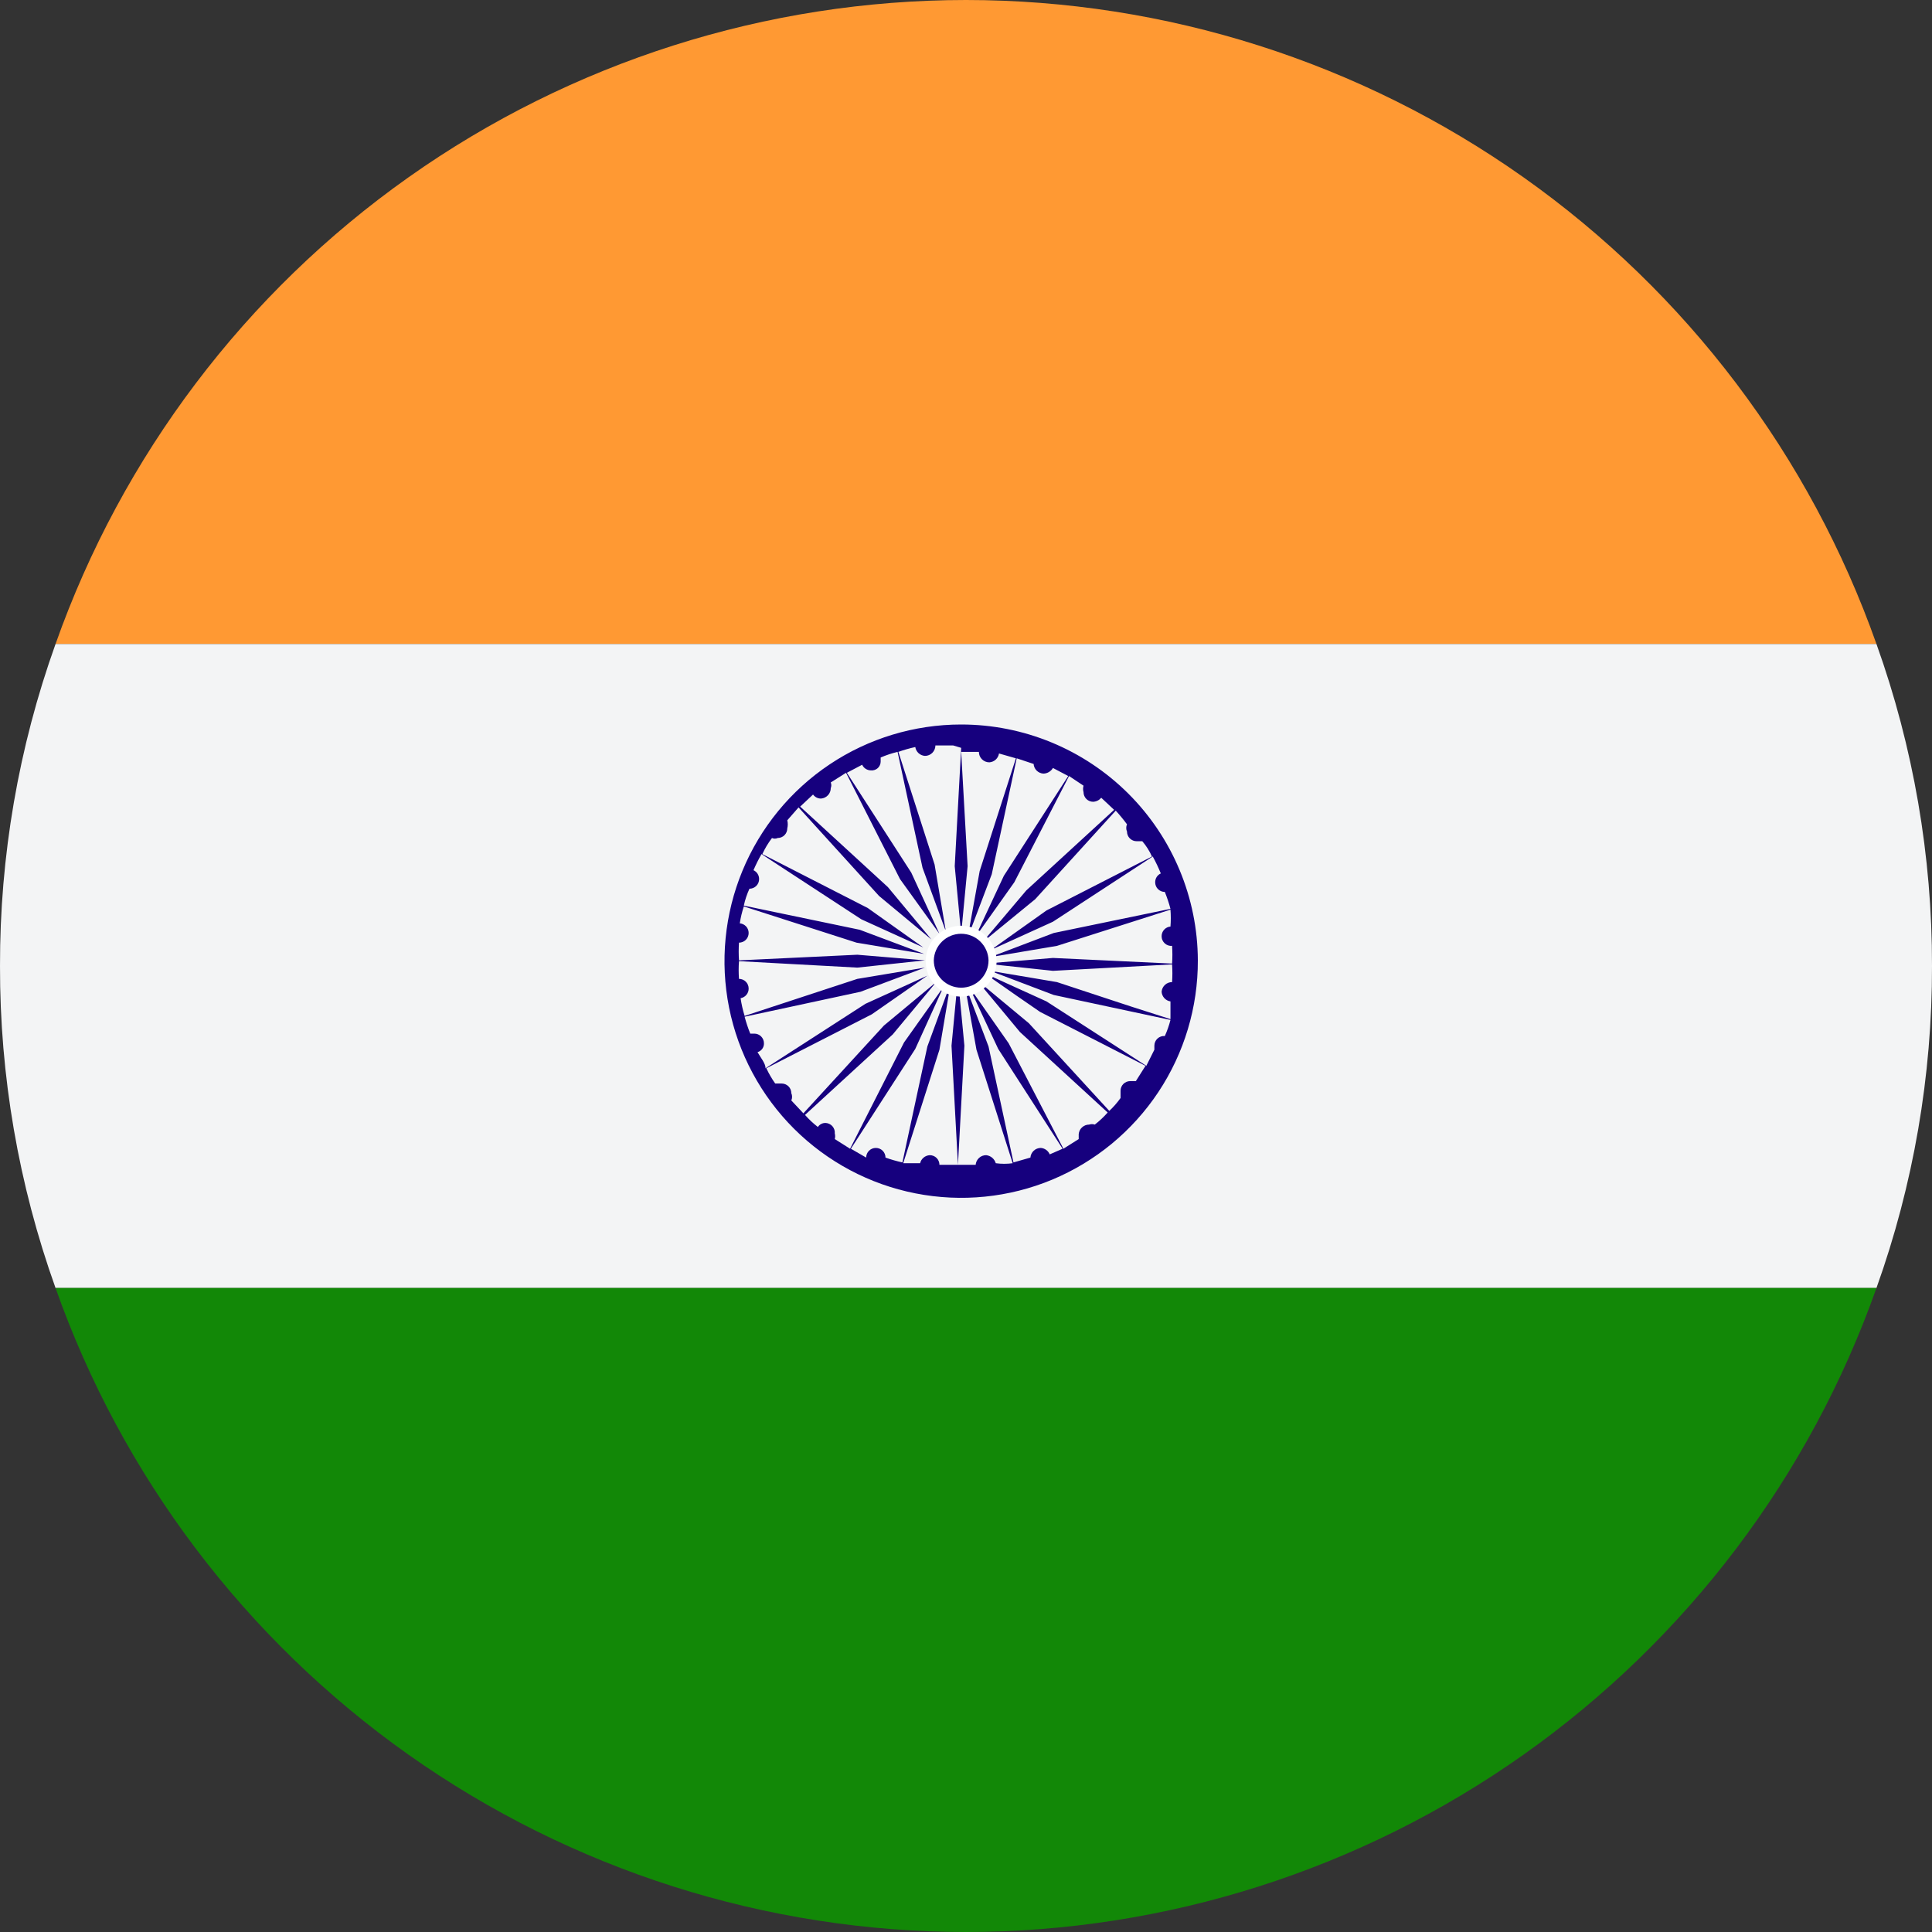
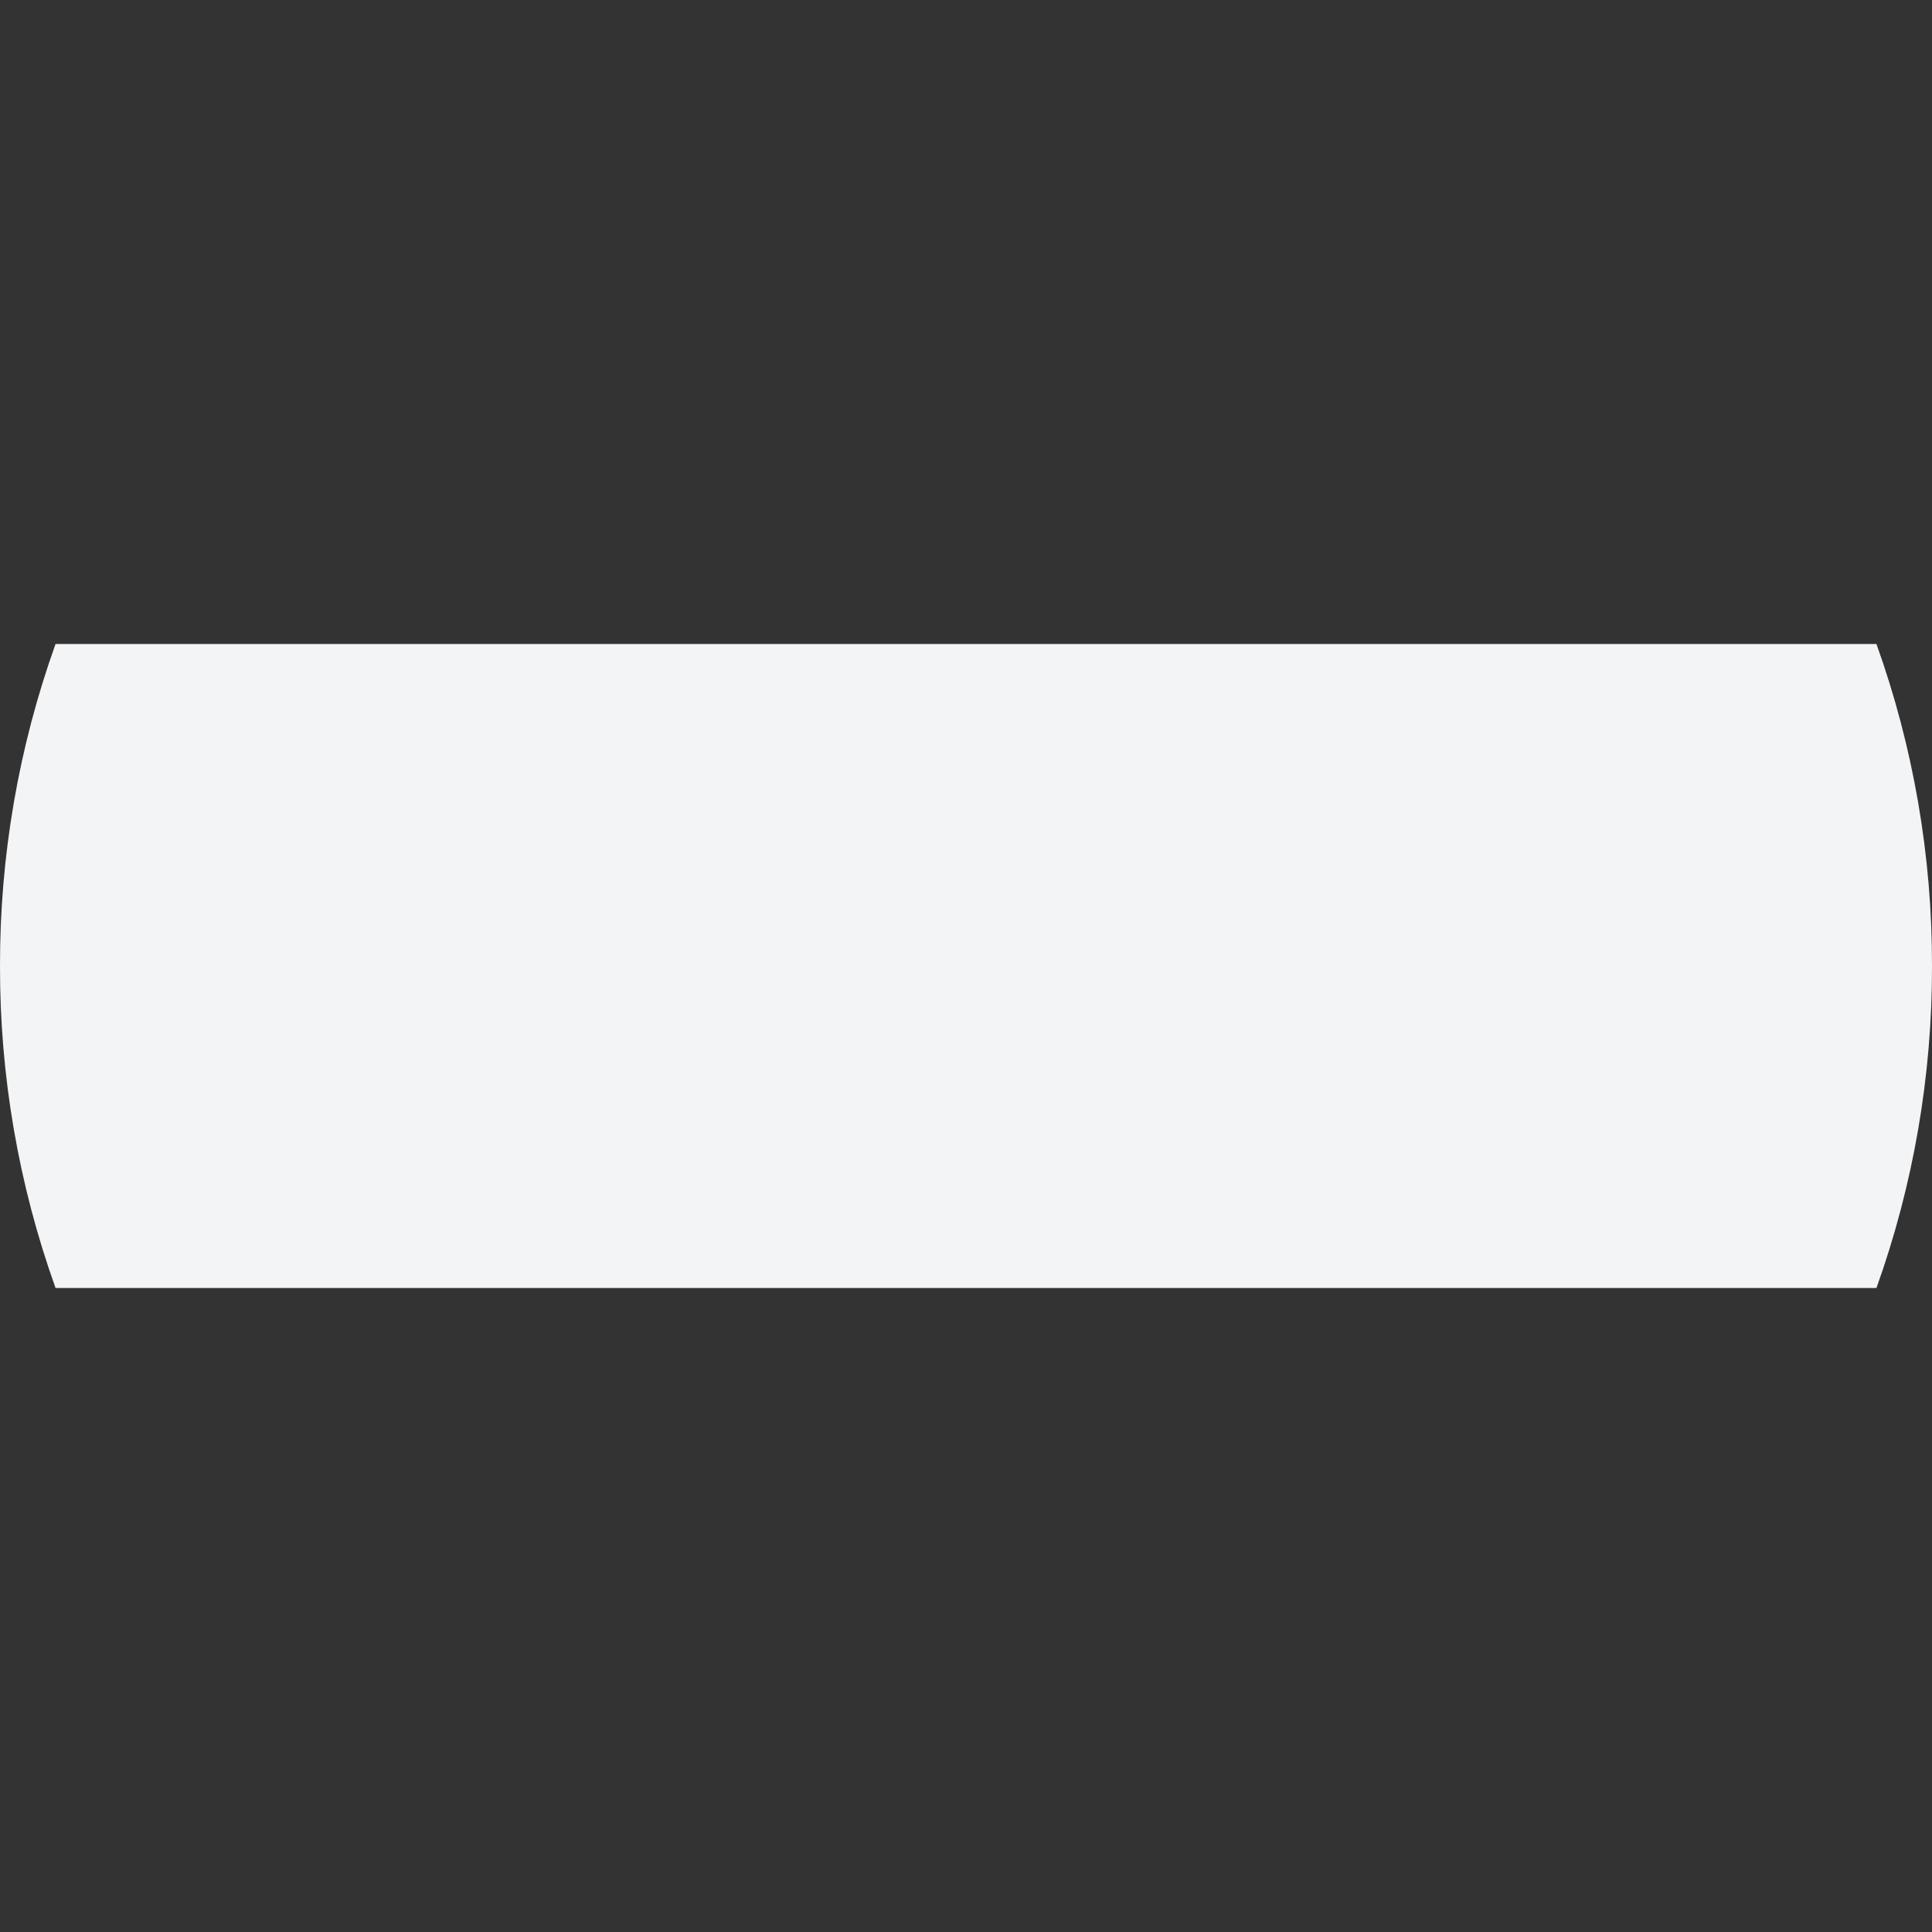
<svg xmlns="http://www.w3.org/2000/svg" width="48" height="48" viewBox="0 0 48 48" fill="none">
  <rect x="0" y="0" width="48" height="48" fill="#333333" stroke="none" />
-   <path d="M46.62 16L1.38 16C3.034 11.322 6.097 7.272 10.148 4.406C14.199 1.541 19.038 0.002 24 -4.94376e-07C28.962 0.002 33.801 1.541 37.852 4.406C41.903 7.272 44.966 11.322 46.62 16V16Z" fill="#FF9933" />
  <path d="M46.62 32L1.38 32C0.461 29.433 -0.005 26.726 5.01952e-05 24C-0.005 21.274 0.461 18.567 1.38 16L46.62 16C47.539 18.567 48.005 21.274 48 24C48.005 26.726 47.539 29.433 46.62 32V32Z" fill="#F3F4F5" />
-   <path d="M24 48C19.038 47.998 14.199 46.459 10.148 43.594C6.097 40.728 3.034 36.678 1.38 32L46.62 32C44.966 36.678 41.903 40.728 37.852 43.594C33.801 46.459 28.962 47.998 24 48V48Z" fill="#128807" />
-   <path d="M23.88 18C22.716 18 21.578 18.345 20.611 18.992C19.644 19.639 18.89 20.559 18.446 21.634C18.001 22.71 17.886 23.893 18.114 25.035C18.343 26.176 18.905 27.223 19.729 28.045C20.553 28.866 21.603 29.425 22.745 29.649C23.887 29.874 25.07 29.755 26.144 29.307C27.218 28.858 28.135 28.102 28.779 27.132C29.422 26.163 29.764 25.024 29.76 23.86C29.755 22.304 29.133 20.814 28.031 19.715C26.928 18.617 25.436 18 23.88 18M23.88 18.58L23.72 21.52L23.88 23.2L24.04 21.52L23.88 18.68H24.32C24.32 18.749 24.347 18.815 24.396 18.864C24.445 18.913 24.511 18.94 24.58 18.94C24.639 18.936 24.695 18.912 24.739 18.872C24.782 18.832 24.811 18.779 24.82 18.72L25.24 18.84L24.34 21.64L24.04 23.3L24.64 21.72L25.26 18.84L25.68 18.98C25.684 19.042 25.711 19.101 25.755 19.145C25.799 19.189 25.858 19.215 25.92 19.22C25.969 19.22 26.017 19.206 26.058 19.182C26.101 19.157 26.136 19.122 26.16 19.08L26.54 19.28L24.94 21.76L24.22 23.3L25.2 21.92L26.56 19.28L26.92 19.52C26.905 19.572 26.905 19.628 26.92 19.68C26.92 19.744 26.945 19.805 26.99 19.85C27.035 19.895 27.096 19.92 27.16 19.92C27.198 19.918 27.236 19.908 27.27 19.891C27.305 19.874 27.335 19.849 27.36 19.82L27.68 20.12L25.5 22.12L24.4 23.42L25.72 22.34L27.72 20.14C27.819 20.248 27.913 20.362 28 20.48C27.987 20.508 27.981 20.539 27.981 20.57C27.981 20.601 27.987 20.632 28 20.66C28 20.724 28.025 20.785 28.07 20.83C28.115 20.875 28.176 20.9 28.24 20.9H28.38C28.478 21.014 28.559 21.142 28.62 21.28L26 22.62L24.62 23.6L26.16 22.9L28.64 21.28C28.715 21.416 28.781 21.556 28.84 21.7C28.798 21.719 28.762 21.75 28.737 21.789C28.712 21.828 28.7 21.874 28.7 21.92C28.7 21.984 28.725 22.045 28.77 22.09C28.815 22.135 28.876 22.16 28.94 22.16C28.995 22.297 29.042 22.437 29.08 22.58L26.18 23.18L24.6 23.78L26.26 23.5L29.08 22.6C29.091 22.74 29.091 22.88 29.08 23.02C29.02 23.025 28.964 23.052 28.923 23.097C28.882 23.142 28.86 23.2 28.86 23.26C28.86 23.293 28.866 23.326 28.88 23.357C28.893 23.387 28.913 23.415 28.937 23.437C28.962 23.46 28.99 23.477 29.022 23.488C29.053 23.499 29.087 23.503 29.12 23.5V23.5C29.13 23.646 29.13 23.794 29.12 23.94L26.16 23.8L24.48 23.94L26.16 24.12L29.12 23.96C29.13 24.107 29.13 24.253 29.12 24.4V24.4C29.054 24.4 28.991 24.424 28.943 24.469C28.895 24.513 28.865 24.575 28.86 24.64C28.864 24.699 28.888 24.755 28.928 24.799C28.968 24.842 29.021 24.871 29.08 24.88C29.08 25.04 29.08 25.18 29.08 25.32L28.08 25L26.26 24.4L24.6 24.12L26.18 24.72L29.08 25.34C29.045 25.477 28.998 25.611 28.94 25.74V25.74C28.907 25.737 28.873 25.741 28.842 25.752C28.81 25.763 28.782 25.78 28.757 25.803C28.733 25.825 28.713 25.853 28.7 25.883C28.687 25.914 28.68 25.947 28.68 25.98C28.68 25.98 28.68 25.98 28.68 26.08L28.48 26.48L26 24.88L24.46 24.18L25.26 24.74L25.84 25.14L28.46 26.48L28.22 26.86H28.08C28.016 26.86 27.955 26.885 27.91 26.93C27.865 26.975 27.84 27.036 27.84 27.1C27.84 27.1 27.84 27.26 27.84 27.28C27.757 27.396 27.664 27.503 27.56 27.6L25.56 25.42L24.26 24.34L25.34 25.64L27.52 27.64C27.423 27.75 27.316 27.851 27.2 27.94C27.154 27.925 27.105 27.925 27.06 27.94C26.994 27.94 26.931 27.965 26.883 28.009C26.834 28.053 26.805 28.115 26.8 28.18C26.8 28.18 26.8 28.18 26.8 28.3L26.42 28.54L25.06 25.92L24.08 24.52L24.8 26.06L26.4 28.54L26.08 28.68C26.062 28.636 26.031 28.597 25.992 28.569C25.954 28.541 25.908 28.524 25.86 28.52C25.794 28.52 25.731 28.544 25.683 28.589C25.635 28.633 25.605 28.695 25.6 28.76C25.6 28.76 25.6 28.76 25.6 28.76L25.18 28.88L24.56 26L23.96 24.42L24.26 26.08L25.16 28.9C25.02 28.919 24.879 28.919 24.74 28.9C24.724 28.847 24.693 28.799 24.65 28.763C24.608 28.728 24.555 28.706 24.5 28.7C24.434 28.7 24.371 28.724 24.323 28.769C24.275 28.813 24.245 28.875 24.24 28.94V28.94H23.8L23.96 25.98L23.8 24.3L23.64 25.98L23.8 28.94H23.34C23.34 28.876 23.315 28.815 23.27 28.77C23.225 28.725 23.164 28.7 23.1 28.7C23.044 28.703 22.99 28.724 22.947 28.76C22.903 28.796 22.873 28.845 22.86 28.9H22.44L23.34 26.08L23.62 24.42L23.04 26L22.42 28.88C22.277 28.849 22.137 28.809 22 28.76C22 28.76 22 28.76 22 28.76C22 28.696 21.975 28.635 21.93 28.59C21.885 28.545 21.824 28.52 21.76 28.52C21.696 28.52 21.635 28.545 21.59 28.59C21.545 28.635 21.52 28.696 21.52 28.76L21.14 28.54L22.74 26.06L23.44 24.52L22.46 25.9L21.12 28.54L20.74 28.3C20.752 28.254 20.752 28.206 20.74 28.16C20.743 28.128 20.739 28.097 20.73 28.067C20.72 28.036 20.704 28.008 20.684 27.984C20.664 27.96 20.639 27.94 20.61 27.926C20.582 27.911 20.551 27.902 20.52 27.9C20.481 27.897 20.441 27.905 20.406 27.923C20.371 27.94 20.341 27.967 20.32 28C20.204 27.91 20.097 27.81 20 27.7L22.18 25.7L23.26 24.4L21.96 25.48L19.96 27.66L19.66 27.34C19.673 27.312 19.679 27.281 19.679 27.25C19.679 27.219 19.673 27.188 19.66 27.16C19.66 27.096 19.635 27.035 19.59 26.99C19.545 26.945 19.483 26.92 19.42 26.92H19.26C19.175 26.8 19.101 26.673 19.04 26.54L21.66 25.2L23.04 24.24L21.5 24.94L19.02 26.54C19.02 26.42 18.9 26.28 18.82 26.14C18.867 26.127 18.909 26.098 18.938 26.058C18.967 26.018 18.982 25.969 18.98 25.92C18.98 25.856 18.955 25.795 18.91 25.75C18.865 25.705 18.804 25.68 18.74 25.68H18.64C18.584 25.543 18.538 25.403 18.5 25.26L21.38 24.64L22.98 24.04L21.3 24.32L18.5 25.24C18.455 25.096 18.422 24.949 18.4 24.8C18.456 24.79 18.508 24.761 18.544 24.717C18.581 24.673 18.601 24.617 18.6 24.56C18.6 24.496 18.575 24.435 18.53 24.39C18.485 24.345 18.424 24.32 18.36 24.32C18.349 24.174 18.349 24.026 18.36 23.88L21.3 24.04L22.98 23.86L21.3 23.72L18.36 23.86C18.35 23.713 18.35 23.567 18.36 23.42V23.42C18.424 23.42 18.485 23.395 18.53 23.35C18.575 23.305 18.6 23.244 18.6 23.18C18.6 23.12 18.578 23.061 18.537 23.017C18.496 22.973 18.44 22.945 18.38 22.94C18.401 22.797 18.435 22.657 18.48 22.52L21.28 23.42L22.96 23.7L21.36 23.1L18.48 22.5C18.511 22.355 18.558 22.214 18.62 22.08V22.08C18.684 22.08 18.745 22.055 18.79 22.01C18.835 21.965 18.86 21.904 18.86 21.84C18.86 21.794 18.847 21.748 18.822 21.709C18.797 21.67 18.762 21.639 18.72 21.62C18.779 21.483 18.845 21.349 18.92 21.22L21.4 22.84L22.94 23.54L21.56 22.56L18.94 21.22C19.005 21.078 19.085 20.944 19.18 20.82C19.202 20.831 19.226 20.836 19.25 20.836C19.274 20.836 19.298 20.831 19.32 20.82C19.384 20.82 19.445 20.795 19.49 20.75C19.535 20.705 19.56 20.644 19.56 20.58C19.576 20.514 19.576 20.446 19.56 20.38L19.84 20.06L21.84 22.26L23.14 23.34L22.06 22.04L19.88 20.04L20.2 19.74C20.223 19.772 20.253 19.797 20.288 19.815C20.322 19.832 20.361 19.841 20.4 19.84C20.465 19.835 20.526 19.805 20.571 19.757C20.616 19.709 20.64 19.646 20.64 19.58C20.649 19.558 20.654 19.534 20.654 19.51C20.654 19.486 20.649 19.462 20.64 19.44L21.02 19.2L22.36 21.84L23.34 23.2L22.64 21.68L21.04 19.2L21.42 19C21.439 19.042 21.47 19.078 21.509 19.102C21.548 19.127 21.594 19.14 21.64 19.14C21.671 19.143 21.701 19.139 21.73 19.129C21.759 19.119 21.786 19.104 21.809 19.083C21.831 19.062 21.849 19.037 21.861 19.009C21.874 18.981 21.88 18.951 21.88 18.92V18.82C22.016 18.761 22.156 18.715 22.3 18.68L22.92 21.56L23.5 23.14L23.22 21.48L22.32 18.68C22.457 18.631 22.598 18.591 22.74 18.56C22.749 18.619 22.778 18.672 22.821 18.712C22.865 18.752 22.921 18.776 22.98 18.78C23.049 18.78 23.115 18.753 23.164 18.704C23.212 18.655 23.24 18.589 23.24 18.52H23.68" fill="#16007E" />
-   <path d="M23.88 23C24.055 23 24.226 23.052 24.371 23.15C24.516 23.247 24.629 23.386 24.695 23.548C24.761 23.71 24.777 23.888 24.741 24.059C24.706 24.23 24.62 24.387 24.495 24.509C24.37 24.632 24.211 24.714 24.039 24.745C23.867 24.777 23.689 24.757 23.529 24.687C23.369 24.617 23.233 24.502 23.138 24.354C23.044 24.207 22.996 24.035 23 23.86C23.005 23.63 23.1 23.411 23.265 23.251C23.429 23.09 23.65 23 23.88 23" fill="white" />
-   <path d="M23.88 23.199C24.057 23.199 24.227 23.268 24.354 23.391C24.481 23.515 24.555 23.682 24.56 23.859C24.56 24.04 24.488 24.212 24.361 24.34C24.233 24.468 24.06 24.539 23.88 24.539C23.7 24.539 23.527 24.468 23.399 24.34C23.272 24.212 23.2 24.04 23.2 23.859C23.205 23.682 23.279 23.515 23.406 23.391C23.533 23.268 23.703 23.199 23.88 23.199" fill="#16007E" />
</svg>